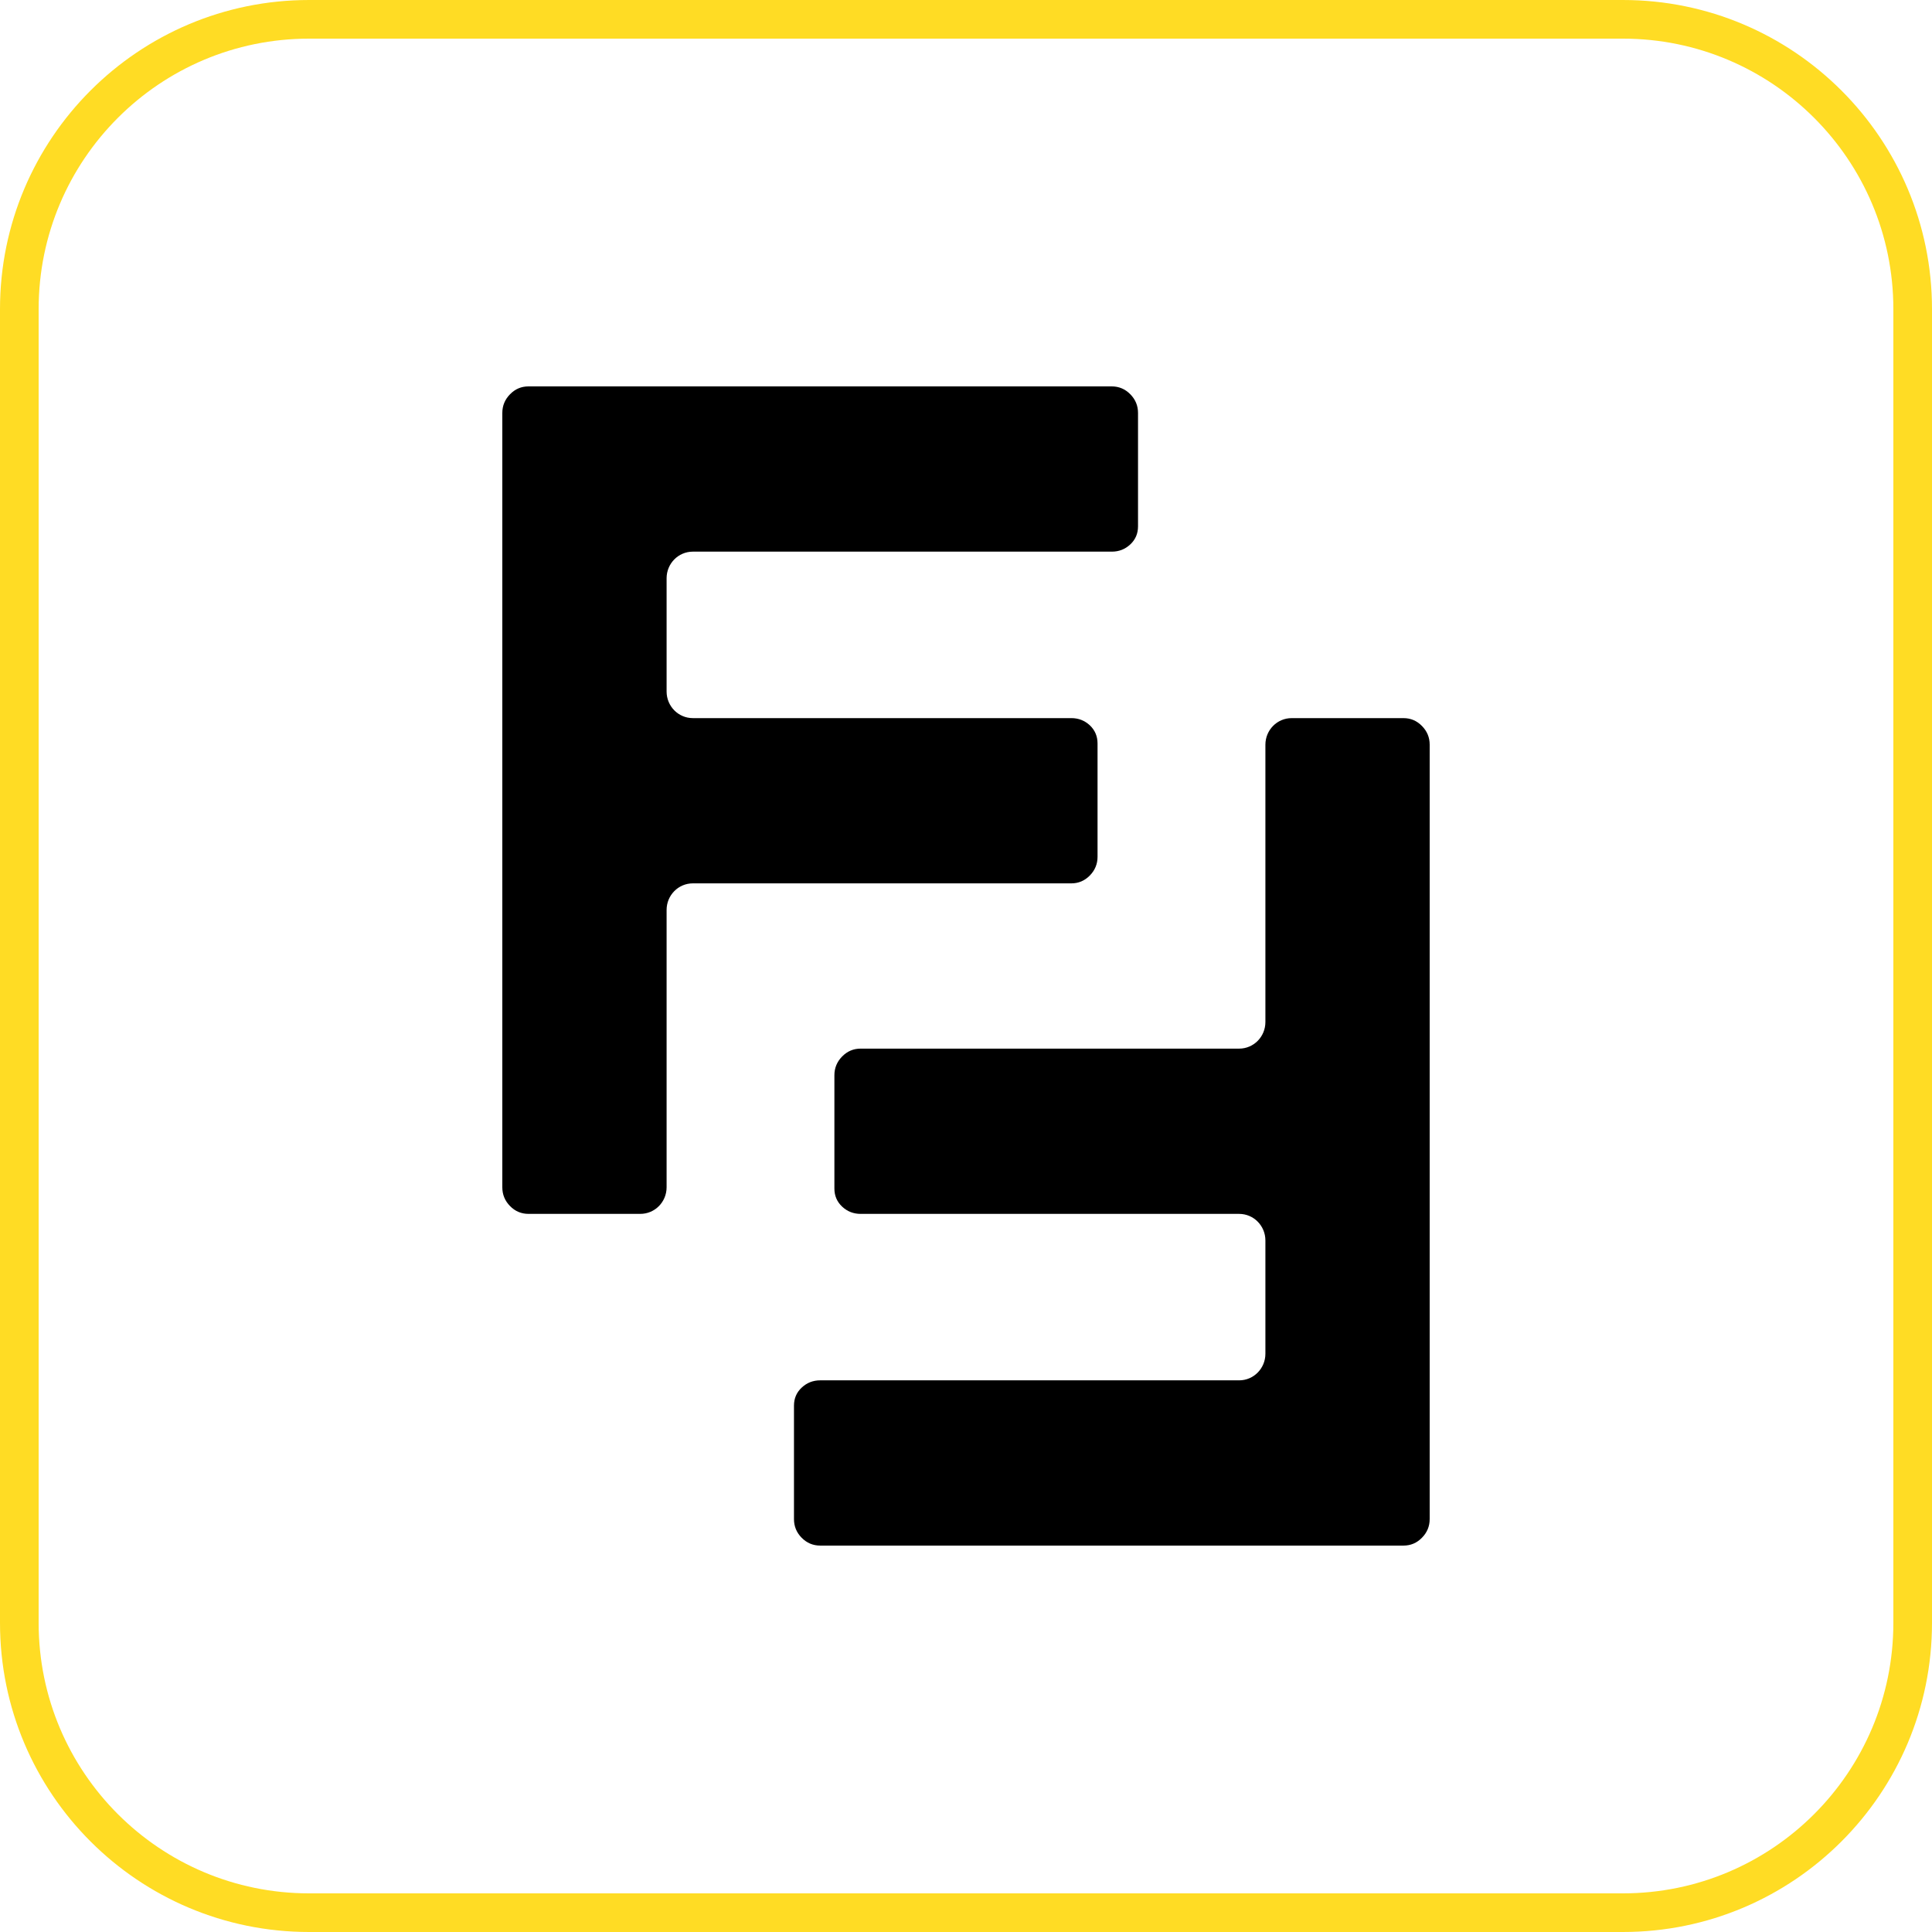
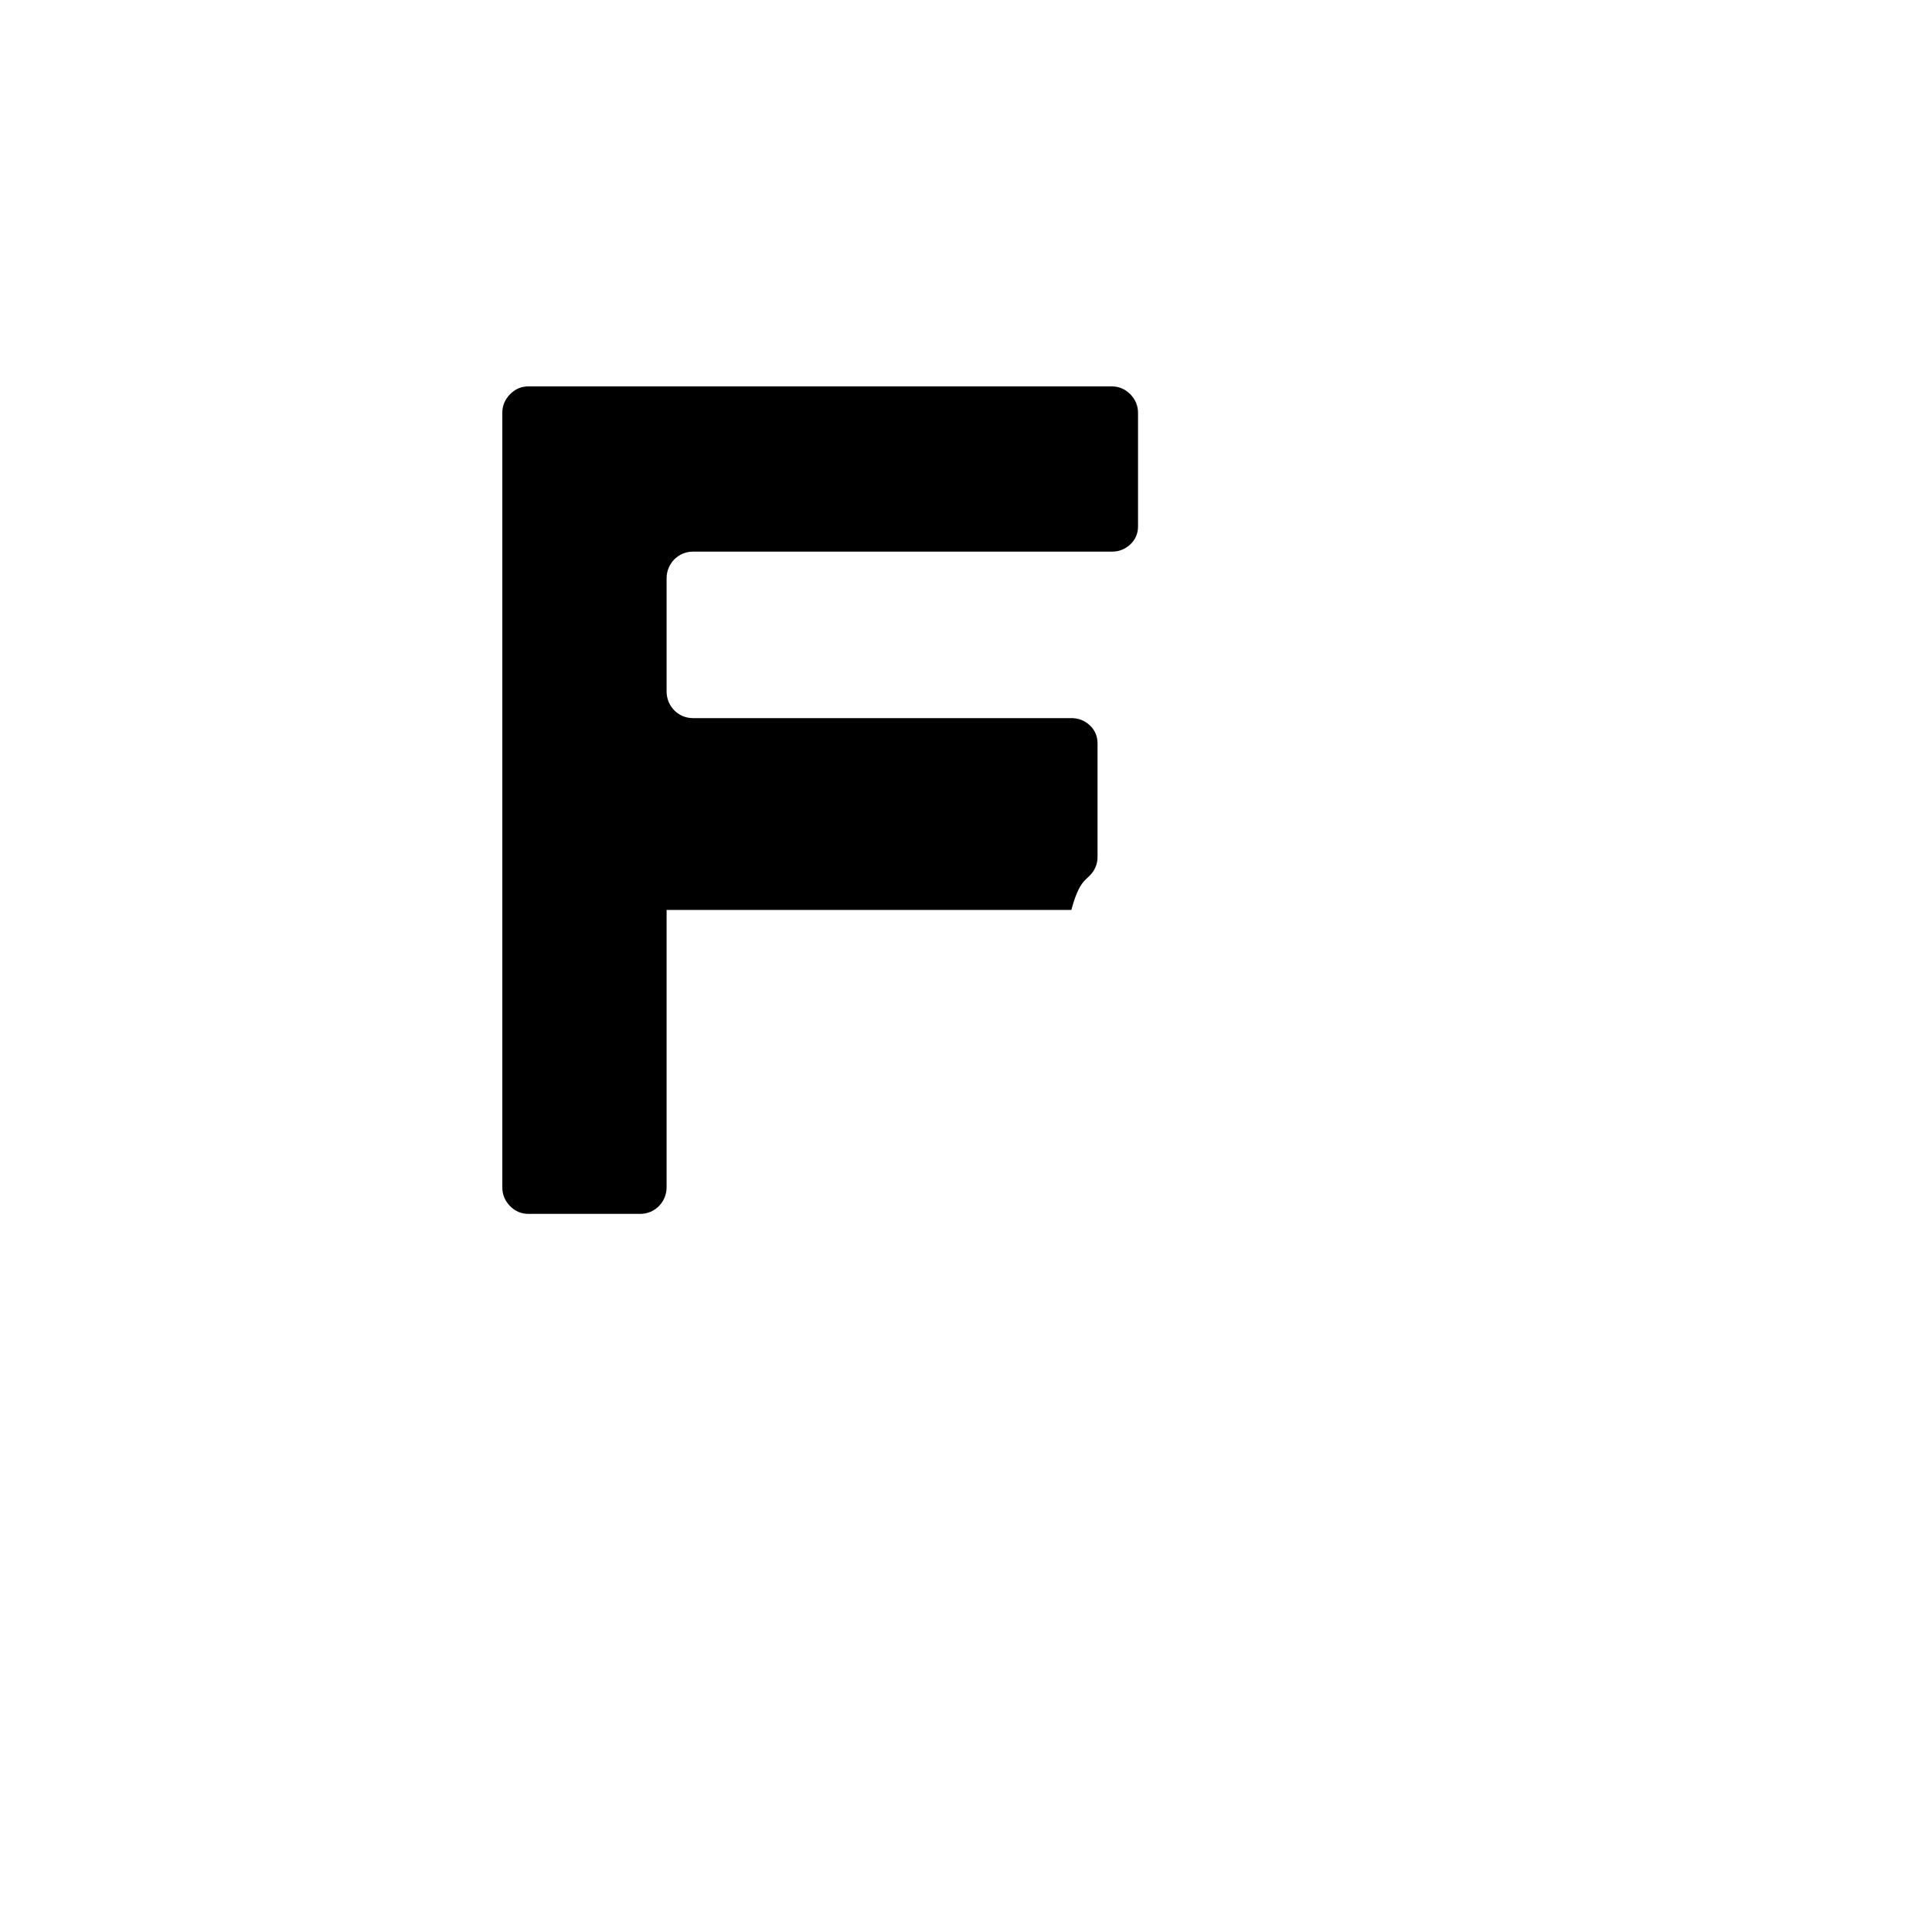
<svg xmlns="http://www.w3.org/2000/svg" width="128" height="128">
-   <path fill="#000000" d="M74.884 36.069C75.227 35.749 75.397 35.35 75.397 34.87V27.358C75.397 26.879 75.227 26.467 74.884 26.119C74.541 25.772 74.131 25.6 73.658 25.6H35.011C34.538 25.6 34.132 25.772 33.793 26.119C33.45 26.467 33.28 26.879 33.28 27.358V78.664C33.28 79.143 33.45 79.555 33.789 79.903C34.128 80.25 34.538 80.422 35.011 80.422H42.425C43.387 80.422 44.164 79.635 44.164 78.66V60.287C44.164 59.312 44.941 58.525 45.903 58.525H70.98C71.453 58.525 71.859 58.353 72.203 58.006C72.542 57.658 72.715 57.246 72.715 56.767V49.255C72.715 48.776 72.542 48.376 72.206 48.056C71.863 47.737 71.453 47.577 70.98 47.577H45.903C44.941 47.577 44.164 46.79 44.164 45.815V38.31C44.164 37.336 44.941 36.548 45.903 36.548H73.658C74.135 36.548 74.541 36.389 74.884 36.069Z" />
-   <path fill="#000000" d="M53.116 91.931C52.773 92.25 52.603 92.65 52.603 93.129V100.641C52.603 101.121 52.769 101.532 53.112 101.88C53.455 102.228 53.865 102.399 54.339 102.399H92.985C93.462 102.399 93.868 102.228 94.207 101.88C94.55 101.532 94.72 101.121 94.72 100.641V49.336C94.72 48.856 94.55 48.445 94.207 48.097C93.868 47.749 93.458 47.578 92.985 47.578H85.575C84.613 47.578 83.836 48.365 83.836 49.34V67.712C83.836 68.687 83.059 69.474 82.097 69.474H57.02C56.543 69.474 56.137 69.646 55.794 69.994C55.455 70.341 55.281 70.753 55.281 71.233V78.745C55.281 79.224 55.455 79.624 55.794 79.943C56.137 80.263 56.547 80.423 57.02 80.423H82.097C83.059 80.423 83.836 81.21 83.836 82.185V89.689C83.836 90.664 83.059 91.451 82.097 91.451H54.342C53.865 91.451 53.459 91.611 53.116 91.931Z" />
-   <path fill="#FFDC24" fill-rule="evenodd" clip-rule="evenodd" d="M107.52 2.56H20.48C10.583 2.56 2.56 10.583 2.56 20.48V107.52C2.56 117.417 10.583 125.44 20.48 125.44H107.52C117.417 125.44 125.44 117.417 125.44 107.52V20.48C125.44 10.583 117.417 2.56 107.52 2.56ZM20.48 0C9.169 0 0 9.169 0 20.48V107.52C0 118.831 9.169 128 20.48 128H107.52C118.831 128 128 118.831 128 107.52V20.48C128 9.169 118.831 0 107.52 0H20.48Z" />
+   <path fill="#000000" d="M74.884 36.069C75.227 35.749 75.397 35.35 75.397 34.87V27.358C75.397 26.879 75.227 26.467 74.884 26.119C74.541 25.772 74.131 25.6 73.658 25.6H35.011C34.538 25.6 34.132 25.772 33.793 26.119C33.45 26.467 33.28 26.879 33.28 27.358V78.664C33.28 79.143 33.45 79.555 33.789 79.903C34.128 80.25 34.538 80.422 35.011 80.422H42.425C43.387 80.422 44.164 79.635 44.164 78.66V60.287H70.98C71.453 58.525 71.859 58.353 72.203 58.006C72.542 57.658 72.715 57.246 72.715 56.767V49.255C72.715 48.776 72.542 48.376 72.206 48.056C71.863 47.737 71.453 47.577 70.98 47.577H45.903C44.941 47.577 44.164 46.79 44.164 45.815V38.31C44.164 37.336 44.941 36.548 45.903 36.548H73.658C74.135 36.548 74.541 36.389 74.884 36.069Z" />
</svg>